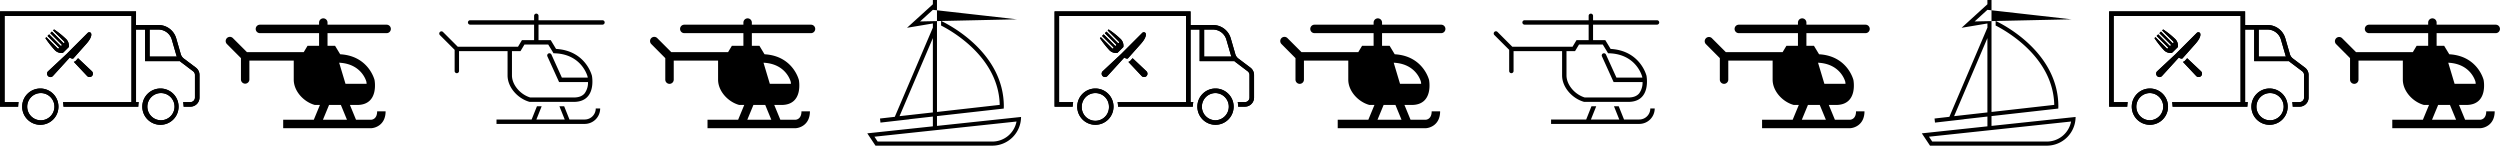
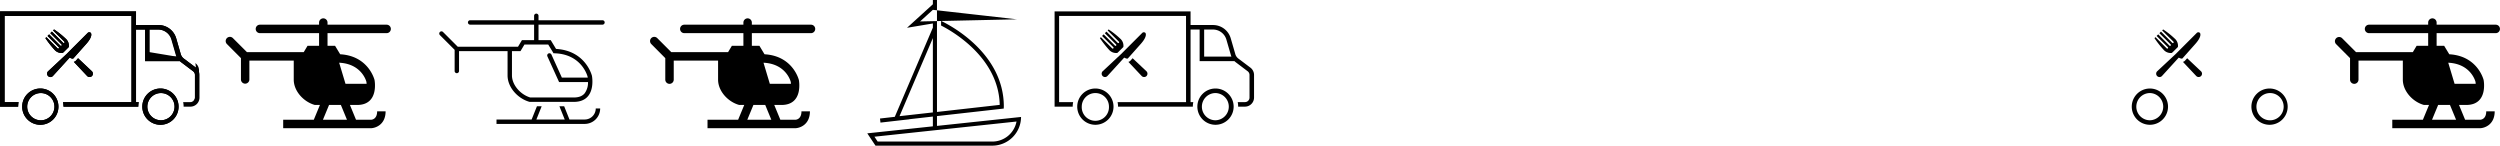
<svg xmlns="http://www.w3.org/2000/svg" width="476.021" height="27.734" viewBox="0 0 357.016 20.801">
  <path d="M27.969 9.66 26.25 8.367a1.245 1.245 0 0 1-.453-.683l-.645-2.235a2.633 2.633 0 0 0-2.492-1.875h-3.242l.004-1.945H0V15.23h2.59c0-.218.02-.433.062-.648H.648V2.277h18.125v12.305H8.996c.043.215.067.43.067.648h10.683c0-.218.02-.433.063-.648h-.387V4.219h1.293v4.515h4.98c.051.055.11.106.172.153l1.703 1.285a.655.655 0 0 1 .266.523v3.242c0 .356-.29.645-.645.645h-1.039c.043.215.067.43.067.648h.972c.715 0 1.293-.582 1.293-1.293v-3.242a1.3 1.3 0 0 0-.515-1.035m-6.606-1.574V4.219h1.297a1.987 1.987 0 0 1 1.867 1.414l.645 2.222c.023.079.05.157.082.23zm0 0" />
  <path d="M6.617 5.305 8.223 6.91a.115.115 0 0 0 .168-.004.113.113 0 0 0 0-.164l-1.606-1.61.227-.226 1.605 1.61a.123.123 0 0 0 .172 0 .118.118 0 0 0 0-.168v-.004L7.18 4.738l.227-.226 1.61 1.605c.043.05.12.05.168.004a.122.122 0 0 0 .003-.168c-.003 0-.003-.004-.003-.004l-1.61-1.605.14-.141c.583.379 1.126.812 1.63 1.289.343.281.523.71.488 1.152 0 0-.008.028-.012.07l-.66.657-.2.187a1.336 1.336 0 0 1-1.203-.476 13.581 13.581 0 0 1-1.28-1.637zM9.941 8.23 7.54 10.863a.48.48 0 0 1-.68-.68l2.633-2.457 3.024-3.023a.32.32 0 0 1 .449-.004l.004.004s.379.406-.657 1.57l-1.84 2.067c-.097.105-.413-.055-.53-.11zM13.125 10.863a.483.483 0 0 1-.676 0l-1.91-2.027a.603.603 0 0 0 .297-.172l.309-.348 1.98 1.868a.488.488 0 0 1 0 .68zM5.824 17.82a2.59 2.59 0 1 1 .002-5.178 2.59 2.59 0 0 1-.002 5.178m0-4.53a1.942 1.942 0 1 0 .002 3.89 1.942 1.942 0 0 0-.002-3.89M22.98 17.82a2.59 2.59 0 1 1 .002-5.178 2.59 2.59 0 0 1-.002 5.178m0-4.53a1.939 1.939 0 0 0-1.94 1.94 1.942 1.942 0 1 0 1.94-1.94" />
-   <path d="M27.969 9.66 26.25 8.367a1.245 1.245 0 0 1-.453-.683l-.645-2.235a2.633 2.633 0 0 0-2.492-1.875h-3.242l.004-1.945H0V15.23h2.59c0-.218.02-.433.062-.648H.648V2.277h18.125v12.305H8.996c.043.215.067.43.067.648h10.683c0-.218.02-.433.063-.648h-.387V4.219h1.293v4.515h4.98c.051.055.11.106.172.153l1.703 1.285a.655.655 0 0 1 .266.523v3.242c0 .356-.29.645-.645.645h-1.039c.043.215.067.43.067.648h.972c.715 0 1.293-.582 1.293-1.293v-3.242a1.3 1.3 0 0 0-.515-1.035m-6.606-1.574V4.219h1.297a1.987 1.987 0 0 1 1.867 1.414l.645 2.222c.023.079.05.157.082.23zm0 0" />
+   <path d="M27.969 9.66 26.25 8.367a1.245 1.245 0 0 1-.453-.683l-.645-2.235a2.633 2.633 0 0 0-2.492-1.875h-3.242l.004-1.945H0V15.23h2.59c0-.218.02-.433.062-.648H.648V2.277h18.125v12.305H8.996c.043.215.067.43.067.648h10.683c0-.218.02-.433.063-.648h-.387V4.219h1.293v4.515h4.98c.051.055.11.106.172.153l1.703 1.285a.655.655 0 0 1 .266.523v3.242c0 .356-.29.645-.645.645h-1.039h.972c.715 0 1.293-.582 1.293-1.293v-3.242a1.3 1.3 0 0 0-.515-1.035m-6.606-1.574V4.219h1.297a1.987 1.987 0 0 1 1.867 1.414l.645 2.222c.023.079.05.157.082.23zm0 0" />
  <path d="M6.617 5.305 8.223 6.91a.115.115 0 0 0 .168-.004.113.113 0 0 0 0-.164l-1.606-1.61.227-.226 1.605 1.61a.123.123 0 0 0 .172 0 .118.118 0 0 0 0-.168v-.004L7.18 4.738l.227-.226 1.61 1.605c.043.05.12.05.168.004a.122.122 0 0 0 .003-.168c-.003 0-.003-.004-.003-.004l-1.61-1.605.14-.141c.583.379 1.126.812 1.63 1.289.343.281.523.71.488 1.152 0 0-.008.028-.012.07l-.66.657-.2.187a1.336 1.336 0 0 1-1.203-.476 13.581 13.581 0 0 1-1.28-1.637zM7.54 10.863a.48.48 0 0 1-.68-.68l2.632-2.457 3.024-3.023a.32.32 0 0 1 .449-.004l.004.004s.379.406-.657 1.57l-1.84 2.067c-.097.105-.413-.055-.53-.11zM13.125 10.863a.483.483 0 0 1-.676 0l-1.91-2.027a.603.603 0 0 0 .297-.172l.309-.348 1.98 1.868a.488.488 0 0 1 0 .68zM5.824 17.82a2.59 2.59 0 1 1 .002-5.178 2.59 2.59 0 0 1-.002 5.178m0-4.53a1.942 1.942 0 1 0 .002 3.89 1.942 1.942 0 0 0-.002-3.89M22.98 17.82a2.59 2.59 0 1 1 .002-5.178 2.59 2.59 0 0 1-.002 5.178m0-4.53a1.939 1.939 0 0 0-1.94 1.94 1.942 1.942 0 1 0 1.94-1.94M55.21 3.527h-8.44v-.3a.606.606 0 0 0-.606-.606.605.605 0 0 0-.602.606v.3h-8.445a.603.603 0 0 0 0 1.207h8.446v1.809h-1.649l-.543.906h-8.105l-2.012-2.008a.6.6 0 0 0-.852.848l2.004 2.012v3.07a.602.602 0 0 0 1.203 0V8.656h6.336v2.715c0 1.649 1.422 3.18 3.012 3.617h.727l-.875 2.114h-4.371v1.207h12.511c.586 0 2.114-.438 2.114-2.414h-1.208c0 1.093-.699 1.207-.906 1.207h-2.11l-.87-2.114h1.027c3.18 0 2.488-3.562 2.488-3.562s-.828-3.446-4.906-3.676l-.73-1.207H46.77V4.734h8.44a.603.603 0 1 0 0-1.207m-5.663 13.575h-3.434l.875-2.114h1.688zm2.777-5.41c.012.093.024.187.028.28h-3.016l-.906-3.015c3.18.152 3.855 2.578 3.894 2.734M86.035 2.89h-9.133v-.628a.315.315 0 0 0-.316-.317.318.318 0 0 0-.316.317v.629h-9.133a.314.314 0 0 0 0 .629h9.133v2.21h-1.735l-.562.942h-8.606l-2.113-2.113a.315.315 0 0 0-.445.445l2.113 2.113v3.02a.314.314 0 0 0 .629 0V7.3h6.93v3.469c0 1.722 1.484 3.324 3.148 3.781h6.305c3.324 0 2.597-3.723 2.597-3.723s-.863-3.597-5.125-3.84l-.761-1.257h-1.743V3.52h9.133a.314.314 0 0 0 0-.629zm-7.164 4.426.168.286.332.015c3.633.207 4.477 3.09 4.543 3.344.004.02.012.05.02.121 0 .004 0 .004-.004.004h-3.692L78.75 7.801a.32.32 0 0 0-.414-.172.317.317 0 0 0-.168.414c0 .004.004.012.008.02l1.66 3.652h4.133a2.585 2.585 0 0 1-.48 1.613c-.329.399-.84.594-1.555.594h-6.215c-1.445-.434-2.61-1.832-2.61-3.152V7.305h1.215L74.508 7l.383-.64h3.398zM83.5 17.066h-2.18l-.754-1.89h-.68l.759 1.89h-4.047l.754-1.89h-.676l-.758 1.89h-5.016v.63H83.5a2.209 2.209 0 0 0 2.207-2.204h-.633c0 .867-.703 1.574-1.574 1.574M115.813 3.527h-8.446v-.3a.605.605 0 0 0-.601-.606.609.609 0 0 0-.606.606v.3H97.72a.603.603 0 0 0 0 1.207h8.441v1.809h-1.648l-.543.906h-8.106l-2.008-2.008a.6.6 0 0 0-.851.848l2 2.012v3.07a.603.603 0 0 0 1.207 0V8.656h6.332v2.715c0 1.649 1.422 3.18 3.016 3.617h.722l-.875 2.114h-4.37v1.207h12.515c.586 0 2.11-.438 2.11-2.414h-1.208c0 1.093-.7 1.207-.902 1.207h-2.113l-.872-2.114h1.032c3.18 0 2.484-3.562 2.484-3.562s-.824-3.445-4.906-3.676l-.727-1.207h-1.082V4.734h8.445a.603.603 0 0 0 0-1.207m-5.664 13.575h-3.433l.875-2.114h1.687zm2.774-5.41c.015.093.023.187.027.28h-3.015l-.903-3.015c3.18.152 3.852 2.578 3.89 2.734M133.805 17.98v-1.402l9.535-1.074.012-.297c0-7.723-7.868-11.703-8.961-12.219v.657c1.632.828 8.226 4.59 8.375 11.332l-8.961 1.011V0h-.586v.61l-3.692 3.359 3.692-.617v.593l-5.438 12.739-2.113.242.066.582 4.106-.469v-.012l3.379-.382v1.398l-9.367 1 1.171 1.758h16.688a4.113 4.113 0 0 0 4.101-4.098zM131.39 3.063l1.828-1.66 12.008 1.355zm-2.934 13.527 4.762-11.152v10.617zm13.254 3.625h-16.379l-.457-.692 20.29-2.168a3.515 3.515 0 0 1-3.454 2.86M178.566 9.66l-1.714-1.293a1.205 1.205 0 0 1-.454-.683l-.648-2.235a2.629 2.629 0 0 0-2.492-1.875h-3.238V1.63h-19.418V15.23h2.585c0-.218.024-.433.067-.648h-2.008V2.277h18.125l.004 12.305h-9.777c.043.215.066.43.066.648h10.68c0-.218.023-.433.066-.648h-.39V4.219h1.296v4.515h4.977c.055.055.113.106.176.153l1.699 1.285a.659.659 0 0 1 .27.523v3.242c0 .356-.29.645-.649.645h-1.035c.043.215.062.43.062.648h.973a1.3 1.3 0 0 0 1.297-1.293v-3.242a1.316 1.316 0 0 0-.52-1.035m-6.605-1.574V4.219h1.297a1.992 1.992 0 0 1 1.871 1.414l.645 2.222c.023.079.05.157.082.23zm0 0" />
  <path d="m157.215 5.305 1.61 1.605a.115.115 0 0 0 .167-.004.12.12 0 0 0 0-.164l-1.61-1.61.227-.226 1.61 1.61a.118.118 0 0 0 .168 0 .118.118 0 0 0 .004-.168s-.004 0-.004-.004l-1.606-1.606.227-.226 1.605 1.605a.12.12 0 0 0 .172.004.118.118 0 0 0 0-.168s0-.004-.004-.004l-1.605-1.605.14-.141c.578.379 1.125.812 1.63 1.289.34.281.523.71.484 1.152l-.008.07-.66.657-.2.187a1.34 1.34 0 0 1-1.207-.476 14.413 14.413 0 0 1-1.281-1.637zM160.54 8.23l-2.403 2.633a.476.476 0 0 1-.676-.004.483.483 0 0 1 0-.675l2.633-2.458 3.023-3.023a.32.32 0 0 1 .45-.004l.003.004s.375.406-.66 1.57l-1.84 2.067c-.093.105-.41-.055-.53-.11zM163.727 10.863a.488.488 0 0 1-.68 0l-1.91-2.027a.57.57 0 0 0 .297-.172l.312-.348 1.98 1.868a.488.488 0 0 1 0 .68zM156.426 17.82a2.588 2.588 0 0 1-2.59-2.59 2.59 2.59 0 1 1 2.59 2.59m0-4.53a1.945 1.945 0 0 0-1.946 1.94 1.945 1.945 0 1 0 3.887 0c0-1.07-.867-1.94-1.941-1.94M173.582 17.82a2.588 2.588 0 0 1-2.59-2.59 2.585 2.585 0 0 1 2.586-2.59 2.592 2.592 0 0 1 2.594 2.59 2.593 2.593 0 0 1-2.59 2.59m0-4.53a1.942 1.942 0 1 0-.004 3.886 1.944 1.944 0 0 0 .004-3.887" />
-   <path d="m178.566 9.66-1.714-1.293a1.205 1.205 0 0 1-.454-.683l-.648-2.235a2.629 2.629 0 0 0-2.492-1.875h-3.238V1.63h-19.422V15.23h2.59c0-.218.023-.433.066-.648h-2.008V2.277h18.125v12.305h-9.773c.043.215.066.43.066.648h10.68c0-.218.023-.433.066-.648h-.39V4.219h1.296v4.515h4.977c.055.055.113.106.176.153l1.699 1.285a.659.659 0 0 1 .27.523v3.242c0 .356-.29.645-.649.645h-1.035c.043.215.062.43.062.648h.973a1.3 1.3 0 0 0 1.297-1.293v-3.242a1.316 1.316 0 0 0-.52-1.035m-6.605-1.574V4.219h1.297a1.996 1.996 0 0 1 1.87 1.414l.645 2.222c.024.079.051.157.082.23zm0 0" />
-   <path d="m157.215 5.305 1.605 1.605a.12.12 0 0 0 .172-.168l-1.61-1.61.227-.226 1.61 1.61a.118.118 0 0 0 .168 0 .118.118 0 0 0 .004-.168c-.004 0-.004 0-.004-.004l-1.606-1.606.227-.226 1.605 1.605a.12.12 0 0 0 .172.004.118.118 0 0 0 0-.168s0-.004-.004-.004l-1.605-1.605.14-.141c.578.379 1.125.812 1.63 1.289.34.281.523.71.484 1.152l-.012.07-.656.657-.203.187-.055.008a1.34 1.34 0 0 1-1.149-.484 14.413 14.413 0 0 1-1.28-1.637zM158.137 10.863a.476.476 0 0 1-.676-.004.483.483 0 0 1 0-.675l2.633-2.458 3.023-3.023a.32.32 0 0 1 .45-.004l.003.004s.375.406-.66 1.57l-1.84 2.067c-.093.105-.41-.055-.53-.11zM163.727 10.863a.488.488 0 0 1-.68 0l-1.91-2.027a.57.57 0 0 0 .297-.172l.312-.348 1.98 1.868a.488.488 0 0 1 0 .68zM156.426 17.82a2.588 2.588 0 0 1-2.59-2.59 2.59 2.59 0 1 1 2.59 2.59m0-4.53a1.945 1.945 0 0 0-1.946 1.94 1.945 1.945 0 1 0 3.887 0c0-1.07-.87-1.94-1.941-1.94M173.582 17.82a2.586 2.586 0 0 1-2.59-2.59 2.585 2.585 0 0 1 2.586-2.59 2.592 2.592 0 0 1 2.594 2.59 2.593 2.593 0 0 1-2.59 2.59m0-4.53a1.942 1.942 0 1 0-.004 3.886 1.944 1.944 0 0 0 .004-3.887M205.813 3.527h-8.446v-.3a.605.605 0 0 0-.601-.606.609.609 0 0 0-.606.606v.3h-8.441a.603.603 0 0 0 0 1.207h8.441v1.809h-1.648l-.543.906h-8.106l-2.008-2.008a.6.6 0 0 0-.851.848l2 2.012v3.07a.603.603 0 0 0 1.207 0V8.656h6.332v2.715c0 1.649 1.422 3.18 3.016 3.617h.722l-.875 2.114h-4.37v1.207h12.515c.586 0 2.11-.438 2.11-2.414h-1.208c0 1.093-.7 1.207-.902 1.207h-2.114l-.87-2.114h1.03c3.18 0 2.485-3.562 2.485-3.562s-.824-3.445-4.906-3.676l-.727-1.207h-1.082V4.734h8.445a.603.603 0 0 0 0-1.207m-5.664 13.575h-3.433l.875-2.114h1.687zm2.774-5.41c.015.093.023.187.027.28h-3.015l-.903-3.015c3.18.152 3.852 2.578 3.89 2.734M236.633 2.89H227.5v-.628a.314.314 0 1 0-.629 0v.629h-9.133a.315.315 0 1 0 0 .629h9.133v2.21h-1.734l-.567.942h-8.605l-2.113-2.113a.315.315 0 0 0-.446.445l2.114 2.113v3.02a.314.314 0 0 0 .628 0V7.3h6.93v3.469c0 1.722 1.488 3.324 3.149 3.781h6.308c3.32 0 2.598-3.723 2.598-3.723s-.863-3.597-5.125-3.84l-.762-1.257H227.5V3.52h9.133a.314.314 0 1 0 0-.63zm-7.164 4.426.172.286.332.015c3.632.207 4.476 3.09 4.543 3.344l.02.121c0 .004-.005.004-.005.004h-3.691l-1.492-3.285a.315.315 0 1 0-.583.242.078.078 0 0 1 .012.02l1.656 3.652h4.137a2.635 2.635 0 0 1-.48 1.613c-.332.399-.84.594-1.555.594h-6.219c-1.445-.434-2.61-1.832-2.61-3.152V7.305h1.22l.183-.305.383-.64h3.398zM234.102 17.066h-2.18l-.758-1.89h-.676l.754 1.89h-4.047l.758-1.89h-.68l-.753 1.89h-5.016v.63h12.598a2.206 2.206 0 0 0 2.203-2.204h-.63c0 .867-.706 1.574-1.573 1.574M266.41 3.527h-8.441v-.3a.606.606 0 0 0-.606-.606.605.605 0 0 0-.601.606v.3h-8.446a.603.603 0 0 0 0 1.207h8.446v1.809h-1.649l-.543.906h-8.105l-2.008-2.008a.6.6 0 0 0-.852.04.6.6 0 0 0-.004.808l2.004 2.012v3.07c0 .332.27.602.602.602.332 0 .605-.27.605-.602V8.656h6.332v2.715c0 1.649 1.422 3.18 3.016 3.617h.723l-.875 2.114h-4.371v1.207h12.511c.586 0 2.114-.438 2.114-2.414h-1.207c0 1.093-.7 1.207-.907 1.207h-2.109l-.871-2.114h1.027c3.184 0 2.488-3.562 2.488-3.562s-.828-3.446-4.906-3.676l-.73-1.207h-1.078V4.734h8.441a.603.603 0 1 0 0-1.207m-5.66 13.575h-3.438l.875-2.114h1.688zm2.773-5.41c.012.093.024.187.028.28h-3.016l-.906-3.015c3.183.152 3.855 2.578 3.894 2.734M284.402 17.98v-1.402l9.535-1.074.012-.297c0-7.723-7.867-11.703-8.957-12.219v.657c1.63.828 8.223 4.59 8.371 11.332l-8.96 1.011V0h-.587v.61l-3.687 3.359 3.691-.617v.593l-5.437 12.739-2.117.242.066.582 4.105-.469v-.012l3.383-.382v1.398l-9.37 1 1.171 1.758h16.691a4.11 4.11 0 0 0 4.098-4.098zm-2.41-14.917 1.824-1.66 12.008 1.355zM279.06 16.59l4.757-11.152v10.617zm13.25 3.625h-16.375l-.461-.692 20.293-2.168a3.523 3.523 0 0 1-3.457 2.86M329.168 9.66l-1.715-1.293a1.205 1.205 0 0 1-.453-.683l-.648-2.235a2.633 2.633 0 0 0-2.493-1.875h-3.238V1.63H301.2V15.23h2.59c0-.218.02-.433.066-.648h-2.007V2.277h18.125v12.305h-9.778c.047.215.067.43.067.648h10.683c0-.218.02-.433.063-.648h-.387V4.219h1.293v4.515h4.98c.055.055.114.106.172.153l1.704 1.285a.659.659 0 0 1 .269.523v3.242a.651.651 0 0 1-.648.645h-1.04c.044.215.067.43.067.648h.973c.714 0 1.293-.582 1.293-1.293v-3.242a1.3 1.3 0 0 0-.516-1.035m-6.606-1.574V4.219h1.297a1.996 1.996 0 0 1 1.871 1.414l.645 2.222c.02.079.047.157.078.23zm0 0" />
-   <path d="m307.816 5.305 1.606 1.605a.114.114 0 0 0 .168-.004.113.113 0 0 0 0-.164l-1.606-1.61.227-.226 1.605 1.61a.123.123 0 0 0 .172 0 .118.118 0 0 0 0-.168v-.004l-1.61-1.606.227-.226 1.61 1.605c.047.05.12.05.168.004a.122.122 0 0 0 .004-.168c-.004 0-.004-.004-.004-.004l-1.61-1.605.141-.141c.582.379 1.129.812 1.633 1.289.34.281.52.71.484 1.152 0 0-.008.028-.011.07l-.66.657-.2.187-.055.008a1.34 1.34 0 0 1-1.148-.484 13.581 13.581 0 0 1-1.281-1.637zM311.14 8.23l-2.402 2.633a.48.48 0 0 1-.68-.68l2.633-2.457 3.024-3.023a.32.32 0 0 1 .45-.004l.003.004s.379.406-.656 1.57l-1.84 2.067c-.098.105-.414-.055-.531-.11zM314.324 10.863a.483.483 0 0 1-.676 0l-1.91-2.027a.586.586 0 0 0 .297-.172l.309-.348 1.98 1.868a.481.481 0 0 1 0 .68zM307.027 17.82a2.589 2.589 0 1 1-.01-5.178 2.589 2.589 0 0 1 .01 5.178m0-4.53a1.942 1.942 0 1 0-.004 3.886 1.944 1.944 0 0 0 .004-3.887M324.18 17.82a2.59 2.59 0 1 1 .002-5.178 2.59 2.59 0 0 1-.002 5.178m0-4.53a1.942 1.942 0 1 0 .002 3.89 1.942 1.942 0 0 0-.002-3.89" />
-   <path d="m329.168 9.66-1.715-1.293a1.205 1.205 0 0 1-.453-.683l-.648-2.235a2.633 2.633 0 0 0-2.493-1.875h-3.238V1.63H301.2V15.23h2.59c0-.218.02-.433.066-.648h-2.007V2.277h18.125v12.305h-9.778c.047.215.067.43.067.648h10.683c0-.218.02-.433.063-.648h-.387V4.219h1.293v4.515h4.98c.055.055.114.106.172.153l1.704 1.285a.659.659 0 0 1 .269.523v3.242a.651.651 0 0 1-.648.645h-1.04c.044.215.067.43.067.648h.973c.714 0 1.293-.582 1.293-1.293v-3.242a1.3 1.3 0 0 0-.516-1.035m-6.606-1.574V4.219h1.297a1.996 1.996 0 0 1 1.871 1.414l.645 2.222c.02.079.047.157.078.23zm0 0" />
  <path d="m307.816 5.305 1.606 1.605a.114.114 0 0 0 .168-.004.113.113 0 0 0 0-.164l-1.606-1.61.227-.226 1.605 1.61a.123.123 0 0 0 .172 0 .118.118 0 0 0 0-.168v-.004l-1.61-1.606.227-.226 1.61 1.605c.047.05.12.05.168.004a.122.122 0 0 0 .004-.168c-.004 0-.004-.004-.004-.004l-1.61-1.605.141-.141c.582.379 1.129.812 1.633 1.289.34.281.52.71.484 1.152 0 0-.008.028-.011.07l-.66.657-.2.187-.055.008a1.34 1.34 0 0 1-1.148-.484 13.581 13.581 0 0 1-1.281-1.637zM308.738 10.863a.48.48 0 0 1-.68-.68l2.633-2.457 3.024-3.023a.32.32 0 0 1 .45-.004l.003.004s.379.406-.656 1.57l-1.84 2.067c-.098.105-.414-.055-.531-.11zM314.324 10.863a.483.483 0 0 1-.676 0l-1.91-2.027a.586.586 0 0 0 .297-.172l.309-.348 1.98 1.868a.481.481 0 0 1 0 .68zM307.027 17.82a2.589 2.589 0 1 1-.01-5.178 2.589 2.589 0 0 1 .01 5.178m0-4.53a1.942 1.942 0 1 0-.004 3.886 1.944 1.944 0 0 0 .004-3.887M324.18 17.82a2.59 2.59 0 1 1 .002-5.178 2.59 2.59 0 0 1-.002 5.178m0-4.53a1.942 1.942 0 1 0 .002 3.89 1.942 1.942 0 0 0-.002-3.89M356.41 3.527h-8.441v-.3a.606.606 0 0 0-.606-.606.605.605 0 0 0-.601.606v.3h-8.442a.603.603 0 1 0 0 1.207h8.442v1.809h-1.649l-.543.906h-8.105l-2.008-2.008a.6.6 0 0 0-.852.04.6.6 0 0 0-.004.808l2.004 2.012v3.07c0 .332.27.602.602.602.332 0 .605-.27.605-.602V8.656h6.332v2.715c0 1.649 1.422 3.18 3.016 3.617h.723l-.875 2.114h-4.371v1.207h12.511c.586 0 2.114-.438 2.114-2.414h-1.207c0 1.093-.7 1.207-.907 1.207h-2.109l-.871-2.114h1.027c3.184 0 2.488-3.562 2.488-3.562s-.828-3.446-4.906-3.676l-.73-1.207h-1.078V4.734h8.441a.603.603 0 1 0 0-1.207m-5.66 13.575h-3.438l.875-2.114h1.688zm2.773-5.41c.012.093.024.187.028.28h-3.016l-.906-3.015c3.183.152 3.855 2.578 3.894 2.734" />
</svg>